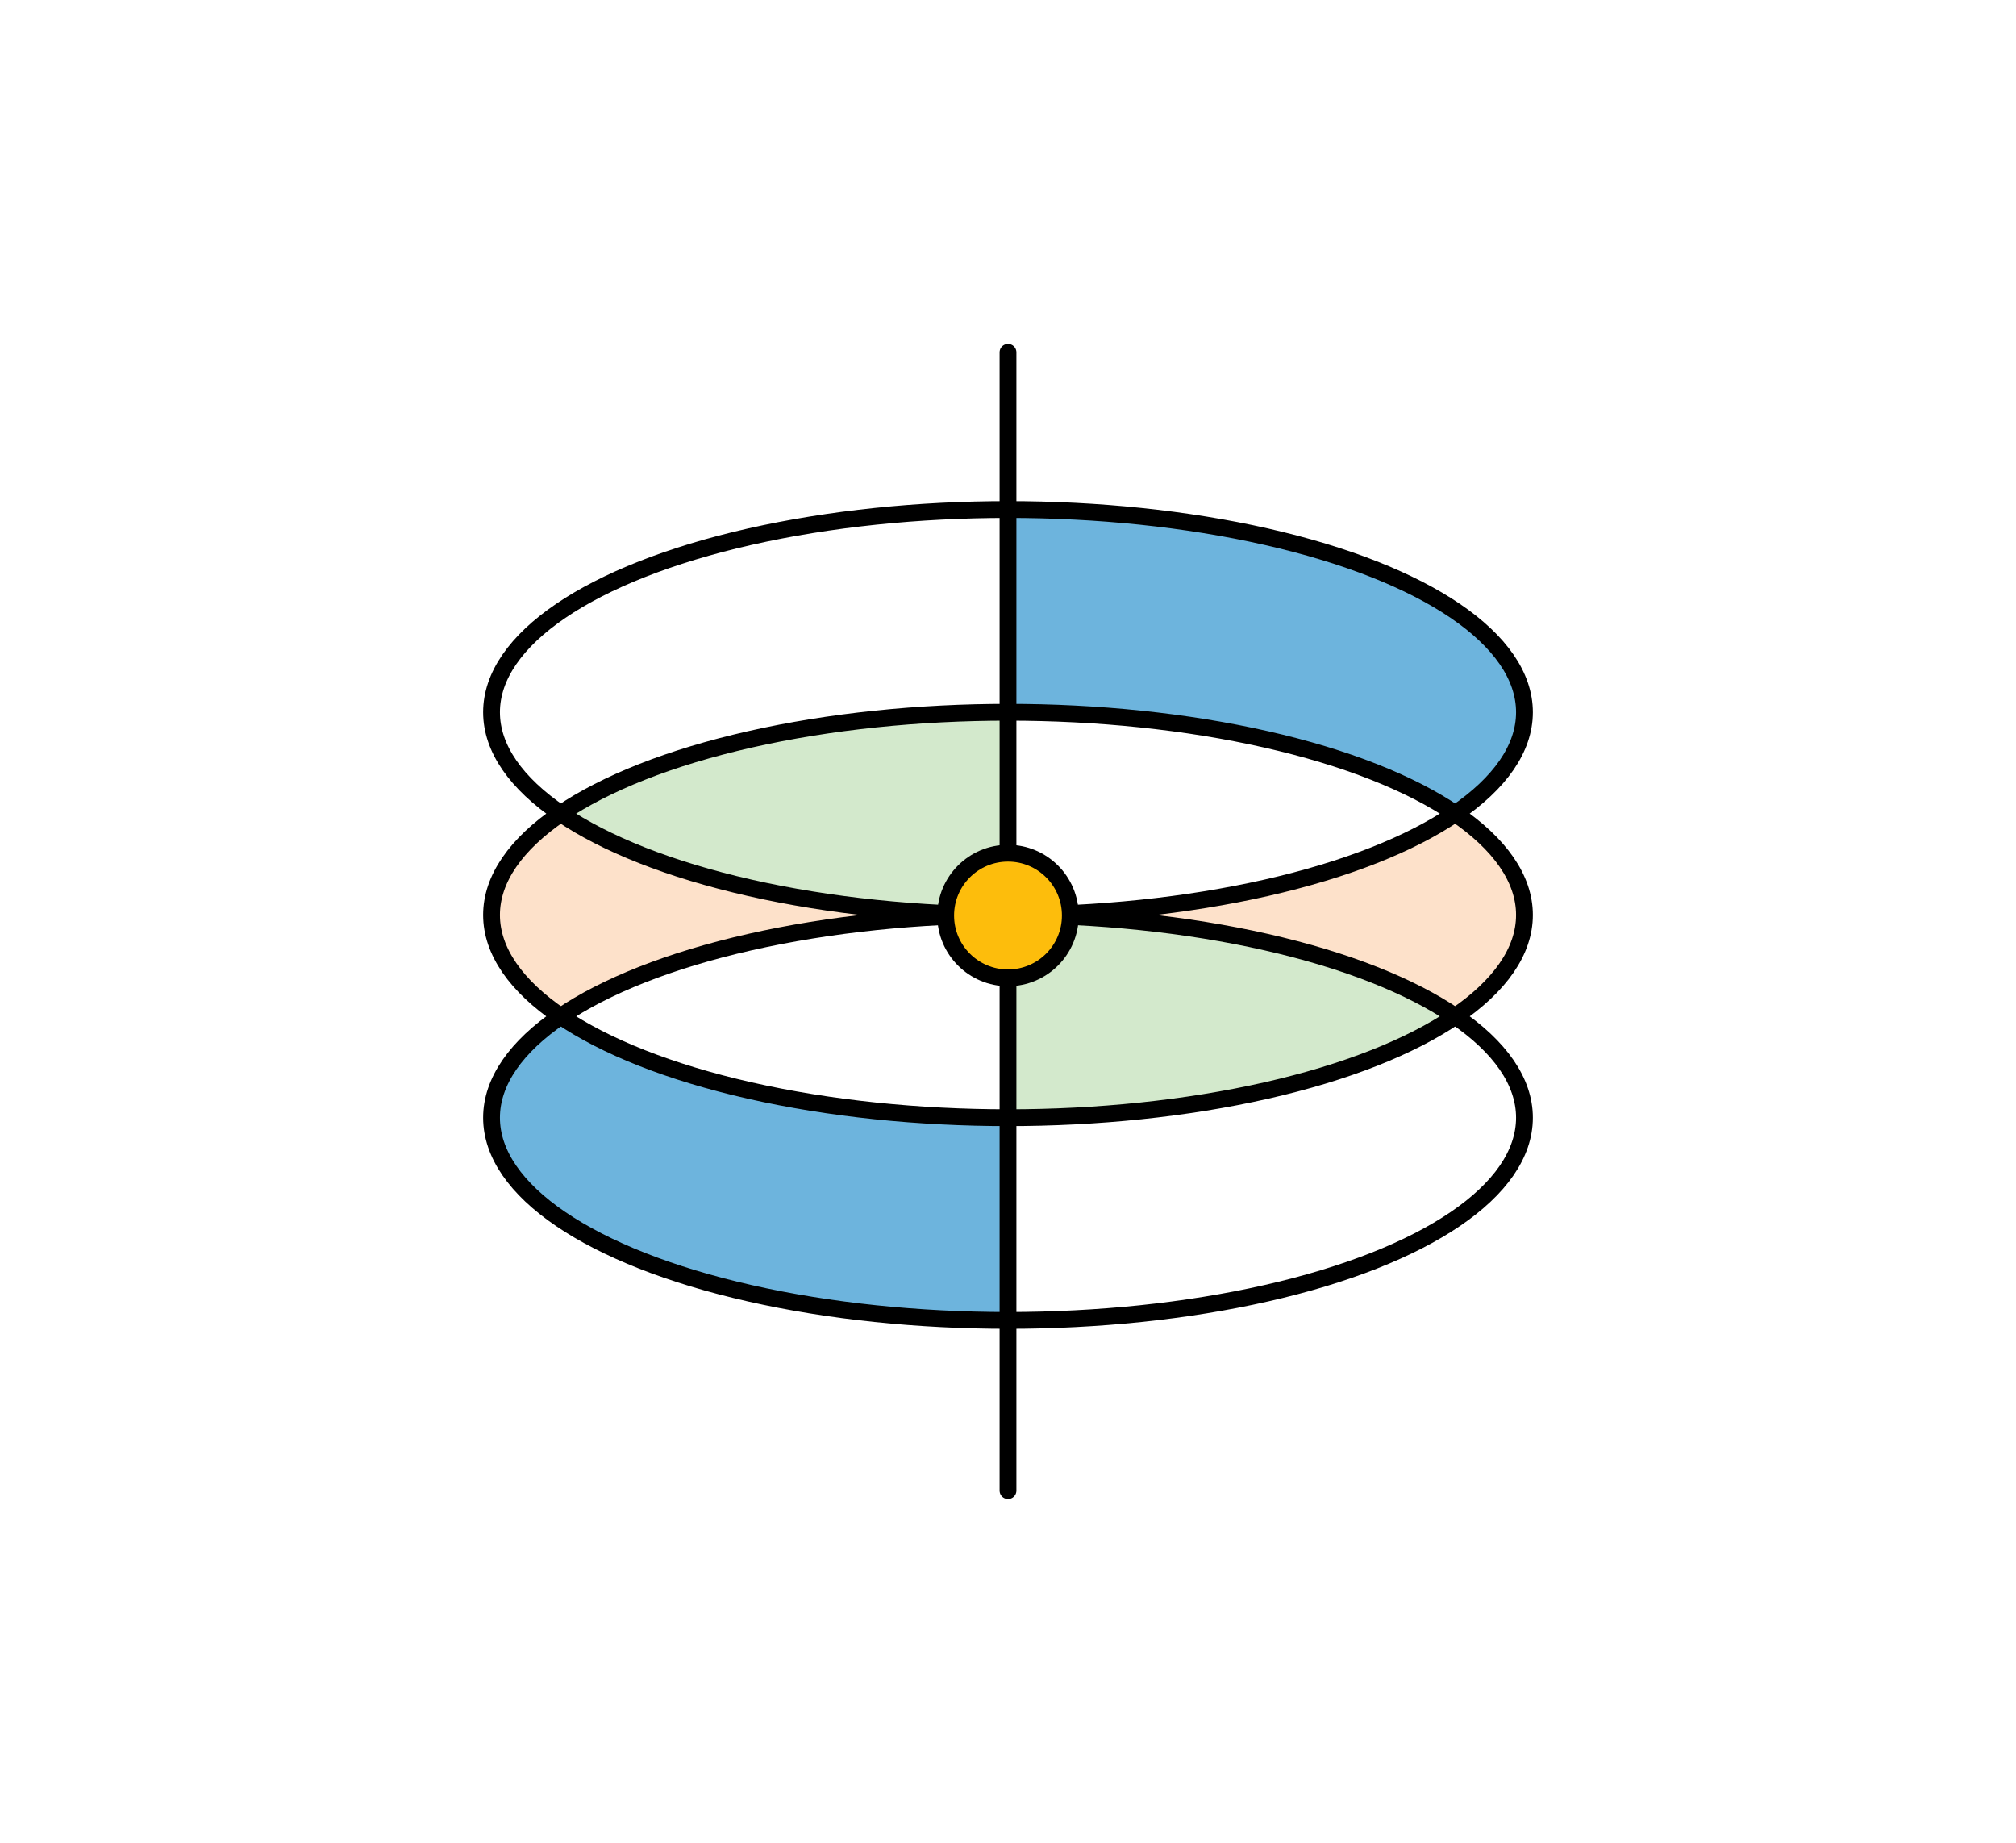
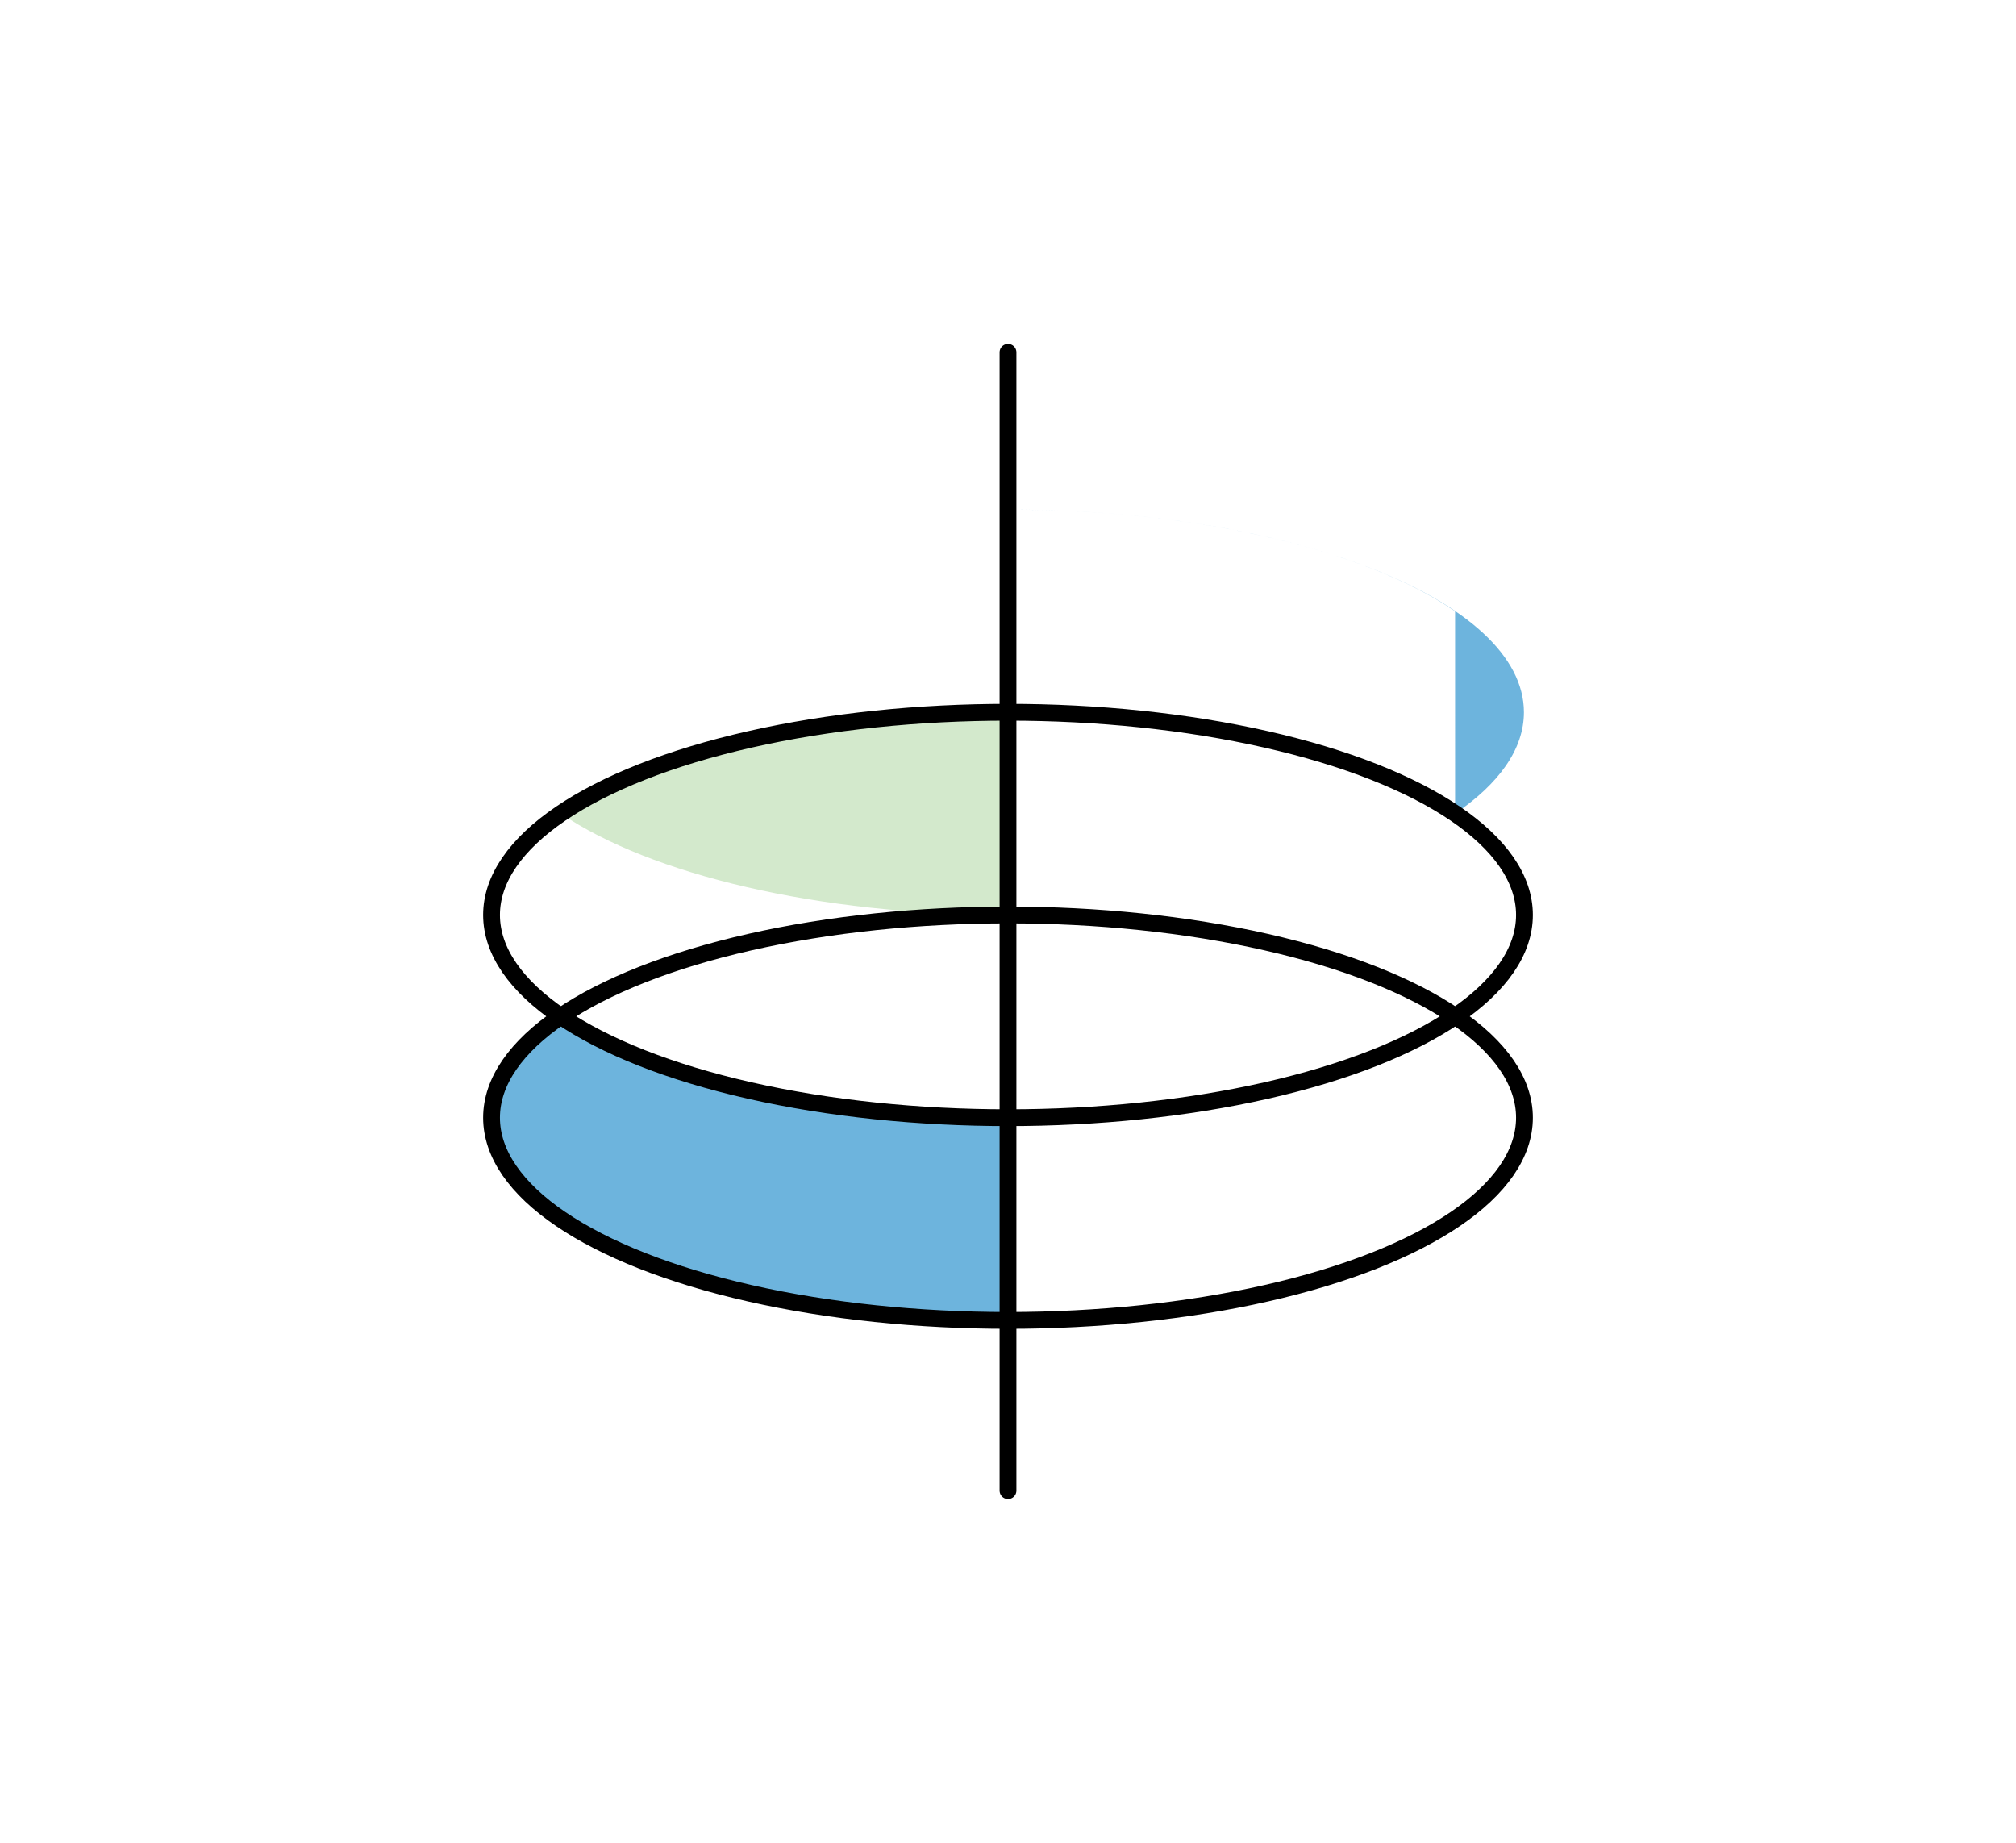
<svg xmlns="http://www.w3.org/2000/svg" id="Layer_1" version="1.1" viewBox="0 0 372 340">
  <defs>
    <style>
      .st0 {
        stroke-linecap: round;
      }

      .st0, .st1, .st2 {
        stroke: #000;
        stroke-width: 3.1px;
      }

      .st0, .st2 {
        fill: none;
        stroke-linejoin: round;
      }

      .st3 {
        fill: #d3e9cc;
      }

      .st1 {
        fill: #fdbd0c;
      }

      .st4, .st5 {
        fill: #fff;
      }

      .st6 {
        fill: #fde1ca;
      }

      .st7 {
        fill: #6db4dd;
      }

      .st5 {
        isolation: isolate;
        opacity: .3;
      }
    </style>
  </defs>
  <path class="st4" d="M0,0h372v340H0V0Z" />
-   <path class="st7" d="M268.5,150.1c8.1-5.5,12.7-11.9,12.7-18.7,0-20.7-42.7-37.4-95.3-37.4v37.4c35.3,0,66.1,7.5,82.5,18.7h.1Z" />
-   <path class="st6" d="M103.5,150.1c-8.1,5.5-12.7,11.9-12.7,18.7s4.6,13.2,12.7,18.7c16.5-11.2,47.3-18.7,82.5-18.7-35.3,0-66.1-7.5-82.5-18.7ZM281.3,168.8c0-6.8-4.6-13.2-12.7-18.7-16.5,11.2-47.3,18.7-82.5,18.7,35.3,0,66.1,7.5,82.5,18.7,8.1-5.5,12.7-11.9,12.7-18.7Z" />
+   <path class="st7" d="M268.5,150.1c8.1-5.5,12.7-11.9,12.7-18.7,0-20.7-42.7-37.4-95.3-37.4c35.3,0,66.1,7.5,82.5,18.7h.1Z" />
  <path class="st3" d="M186,131.4c-35.3,0-66.1,7.5-82.5,18.7,16.5,11.2,47.3,18.7,82.5,18.7v-37.4Z" />
  <path class="st5" d="M186,168.8c35.3,0,66.1-7.5,82.5-18.7-16.5-11.2-47.3-18.7-82.5-18.7v37.4h0Z" />
  <path class="st7" d="M103.5,187.5c-8.1,5.5-12.7,11.9-12.7,18.7,0,20.7,42.7,37.4,95.3,37.4v-37.4c-35.3,0-66.1-7.5-82.5-18.7h-.1Z" />
-   <path class="st3" d="M186,206.2c35.3,0,66.1-7.5,82.5-18.7-16.5-11.2-47.3-18.7-82.5-18.7v37.4h0Z" />
-   <path class="st5" d="M186,168.8c-35.3,0-66.1,7.5-82.5,18.7,16.5,11.2,47.3,18.7,82.5,18.7v-37.4h0Z" />
  <g>
-     <ellipse class="st2" cx="186" cy="131.4" rx="95.3" ry="37.4" />
    <ellipse class="st2" cx="186" cy="168.8" rx="95.3" ry="37.4" />
    <ellipse class="st2" cx="186" cy="206.2" rx="95.3" ry="37.4" />
    <path class="st0" d="M186,65v210" />
  </g>
-   <circle class="st1" cx="186" cy="168.9" r="11.5" />
</svg>